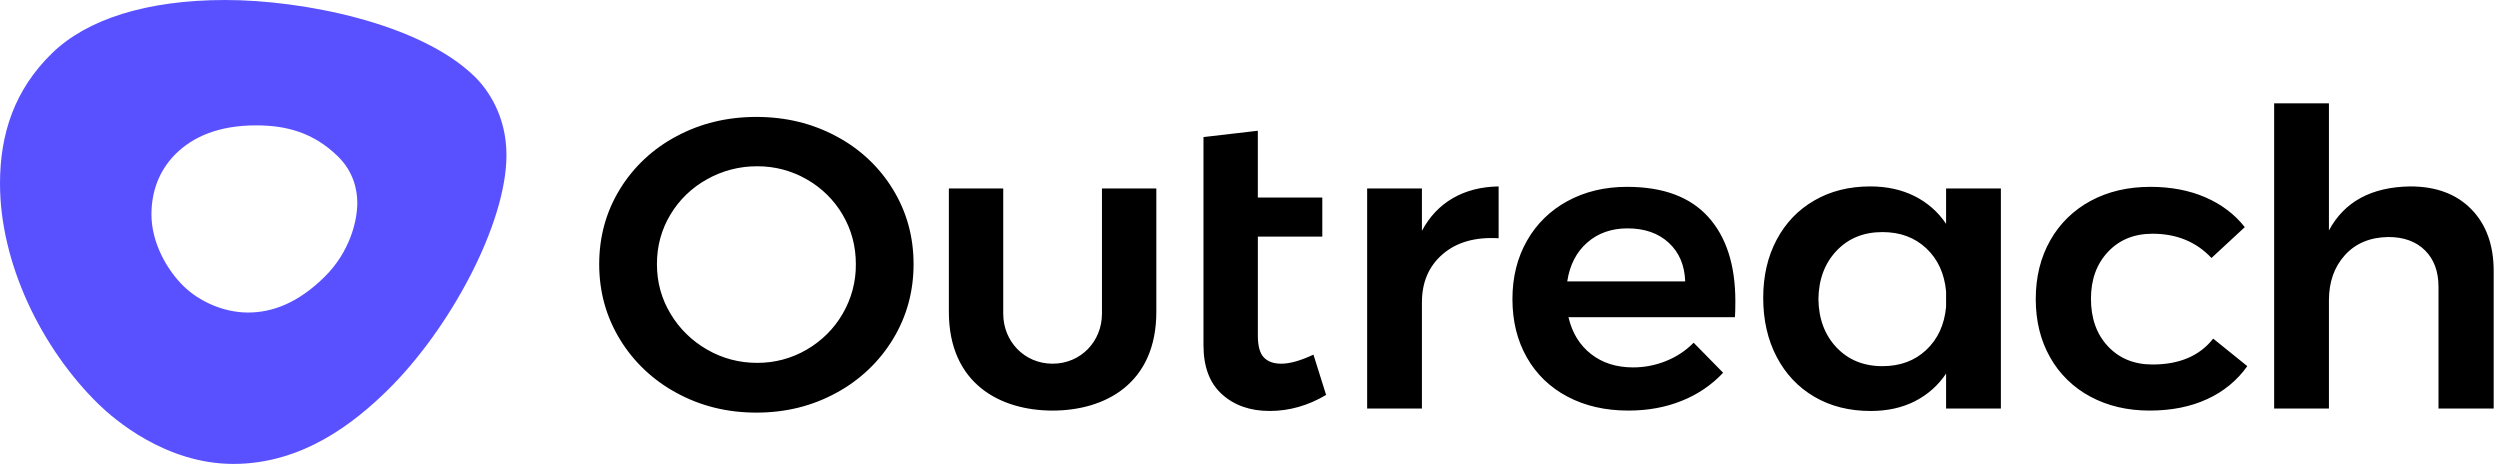
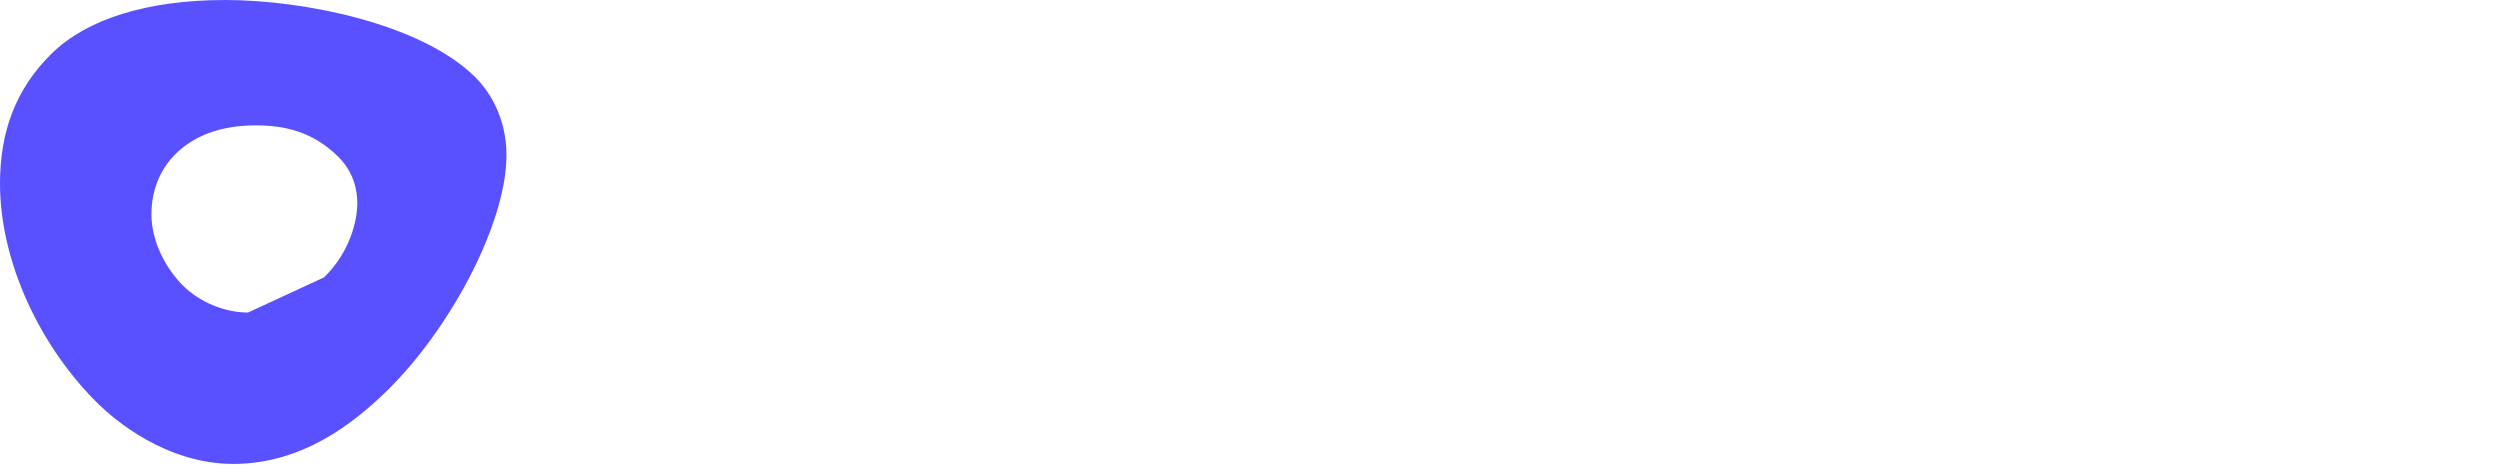
<svg xmlns="http://www.w3.org/2000/svg" width="264" height="50" viewBox="0 0 264 50" fill="none">
  <g clip-path="url('#clip0_1_31')">
-     <path fill-rule="evenodd" clip-rule="evenodd" d="M260.975 22.096C262.547 23.704 263.333 25.882 263.333 28.634V43.14H257.505V30.284C257.505 28.662 257.03 27.382 256.082 26.439C255.132 25.5 253.84 25.029 252.21 25.029C250.28 25.057 248.753 25.696 247.625 26.939C246.498 28.184 245.935 29.776 245.935 31.716V43.14H240.15V10.912H245.935V24.334C247.567 21.292 250.43 19.745 254.523 19.686C257.253 19.686 259.403 20.49 260.975 22.096ZM227.302 24.682C225.372 24.682 223.808 25.317 222.607 26.592C221.407 27.866 220.805 29.518 220.805 31.544C220.805 33.628 221.407 35.307 222.608 36.581C223.808 37.856 225.373 38.491 227.303 38.491C230.15 38.491 232.287 37.58 233.712 35.757L237.315 38.665C236.25 40.169 234.79 41.37 233.088 42.141C231.337 42.952 229.307 43.357 226.99 43.357C224.647 43.357 222.563 42.865 220.738 41.881C218.942 40.923 217.467 39.482 216.49 37.731C215.48 35.951 214.975 33.904 214.975 31.587C214.975 29.242 215.488 27.172 216.512 25.376C217.497 23.619 218.978 22.172 220.783 21.207C222.607 20.223 224.707 19.731 227.08 19.731C229.245 19.731 231.182 20.099 232.888 20.837C234.593 21.576 235.98 22.626 237.05 23.985L233.533 27.243C231.93 25.536 229.855 24.682 227.303 24.682H227.302ZM211.293 19.903V43.14H205.507V39.448C204.683 40.69 203.542 41.701 202.192 42.381C200.842 43.062 199.292 43.4 197.542 43.4C195.287 43.4 193.308 42.9 191.6 41.902C189.893 40.903 188.567 39.498 187.617 37.689C186.67 35.88 186.195 33.801 186.195 31.456C186.195 29.141 186.668 27.092 187.618 25.31C188.565 23.531 189.893 22.147 191.602 21.164C193.307 20.179 195.272 19.686 197.497 19.686C199.248 19.686 200.805 20.026 202.17 20.707C203.528 21.382 204.678 22.393 205.507 23.638V19.905L211.293 19.903ZM203.415 36.951C204.632 35.807 205.328 34.294 205.507 32.412V30.763C205.328 28.879 204.632 27.366 203.417 26.224C202.198 25.078 200.657 24.508 198.787 24.508C196.8 24.508 195.183 25.166 193.937 26.484C192.692 27.802 192.052 29.502 192.025 31.587C192.052 33.671 192.692 35.373 193.937 36.691C195.183 38.007 196.8 38.667 198.787 38.667C200.657 38.667 202.198 38.094 203.415 36.951ZM180.383 22.9C182.297 25.014 183.253 27.981 183.253 31.805C183.253 32.558 183.238 33.121 183.21 33.498H165.631C166.017 35.149 166.81 36.444 168.012 37.385C169.213 38.326 170.69 38.797 172.44 38.797C173.64 38.801 174.827 38.572 175.933 38.123C177.033 37.684 178.027 37.026 178.848 36.191L181.962 39.361C180.76 40.646 179.277 41.654 177.623 42.313C175.917 43.01 174.027 43.357 171.95 43.357C169.518 43.357 167.375 42.865 165.52 41.881C163.704 40.933 162.211 39.491 161.226 37.731C160.216 35.951 159.713 33.904 159.713 31.587C159.713 29.271 160.224 27.215 161.249 25.42C162.241 23.655 163.73 22.201 165.542 21.228C167.382 20.228 169.472 19.73 171.815 19.73C175.615 19.73 178.47 20.789 180.383 22.9ZM177.958 29.719C177.898 28.011 177.32 26.651 176.223 25.637C175.125 24.623 173.672 24.116 171.862 24.116C170.17 24.116 168.753 24.616 167.61 25.616C166.469 26.614 165.765 27.981 165.499 29.719H177.958ZM153.426 20.924C154.805 20.127 156.415 19.716 158.255 19.686V25.159C155.79 25.014 153.826 25.571 152.358 26.831C150.889 28.09 150.155 29.792 150.155 31.933V43.14H144.371V19.903H150.155V24.376C150.956 22.872 152.047 21.72 153.424 20.924H153.426ZM140.037 41.704C138.138 42.832 136.15 43.398 134.074 43.398C132.027 43.398 130.349 42.812 129.045 41.639C127.739 40.466 127.087 38.736 127.087 36.449V14.474L132.827 13.807V20.858H139.635V24.986H132.829V35.453C132.829 36.524 133.034 37.285 133.451 37.733C133.867 38.182 134.487 38.406 135.319 38.406C136.209 38.406 137.338 38.087 138.701 37.45L140.037 41.704ZM116.369 19.903H122.109V32.928C122.109 40.53 116.671 43.357 111.154 43.357C105.636 43.357 100.2 40.53 100.2 32.928V19.905H105.942V33.129C105.942 36.043 108.169 38.406 111.154 38.406C114.139 38.406 116.367 36.045 116.367 33.129V19.903H116.369ZM88.306 14.387C90.785 15.695 92.853 17.631 94.29 19.99C95.746 22.364 96.472 25 96.472 27.896C96.472 30.791 95.746 33.433 94.292 35.821C92.854 38.196 90.788 40.153 88.308 41.488C85.771 42.877 82.959 43.572 79.874 43.572C76.787 43.572 73.979 42.877 71.442 41.488C68.962 40.153 66.894 38.196 65.456 35.821C64.002 33.433 63.275 30.791 63.275 27.896C63.275 25 64.002 22.364 65.454 19.99C66.892 17.631 68.961 15.694 71.441 14.387C73.977 13.027 76.787 12.347 79.872 12.347C82.959 12.347 85.769 13.027 88.306 14.387ZM74.667 18.927C73.059 19.816 71.723 21.105 70.796 22.661C69.845 24.241 69.372 25.984 69.372 27.896C69.372 29.806 69.854 31.56 70.819 33.15C71.752 34.714 73.087 36.016 74.692 36.929C76.308 37.856 78.064 38.318 79.965 38.318C81.799 38.327 83.6 37.847 85.171 36.929C86.759 36.016 88.071 34.713 88.976 33.15C89.913 31.55 90.397 29.737 90.378 27.896C90.378 25.986 89.91 24.241 88.976 22.663C88.07 21.112 86.757 19.824 85.171 18.927C83.595 18.022 81.796 17.548 79.965 17.558C78.106 17.548 76.277 18.021 74.668 18.927H74.667Z" fill="black" />
-     <path fill-rule="evenodd" clip-rule="evenodd" d="M23.784 0C31.975 0 44.351 2.452 50.112 8.074C51.572 9.5 53.482 12.292 53.482 16.381C53.482 23.651 47.479 34.806 40.852 41.276C37.425 44.62 31.975 48.99 24.643 48.99C17.477 48.99 12.003 44.24 10.418 42.693C4.348 36.768 0 27.775 0 19.39C0 14.1 1.545 9.472 5.488 5.626C9.139 2.063 15.431 0 23.784 0ZM34.22 29.291C36.986 26.591 37.73 23.266 37.73 21.436C37.73 20.109 37.373 18.162 35.672 16.504C33.064 13.959 30.176 13.24 27.033 13.24C23.053 13.24 20.379 14.467 18.598 16.207C17.201 17.57 15.993 19.666 15.993 22.644C15.993 25.62 17.619 28.496 19.391 30.223C21.027 31.821 23.6 33.003 26.19 33.003C28.78 33.003 31.455 31.991 34.22 29.291Z" fill="#5951FF" />
+     <path fill-rule="evenodd" clip-rule="evenodd" d="M23.784 0C31.975 0 44.351 2.452 50.112 8.074C51.572 9.5 53.482 12.292 53.482 16.381C53.482 23.651 47.479 34.806 40.852 41.276C37.425 44.62 31.975 48.99 24.643 48.99C17.477 48.99 12.003 44.24 10.418 42.693C4.348 36.768 0 27.775 0 19.39C0 14.1 1.545 9.472 5.488 5.626C9.139 2.063 15.431 0 23.784 0ZM34.22 29.291C36.986 26.591 37.73 23.266 37.73 21.436C37.73 20.109 37.373 18.162 35.672 16.504C33.064 13.959 30.176 13.24 27.033 13.24C23.053 13.24 20.379 14.467 18.598 16.207C17.201 17.57 15.993 19.666 15.993 22.644C15.993 25.62 17.619 28.496 19.391 30.223C21.027 31.821 23.6 33.003 26.19 33.003Z" fill="#5951FF" />
  </g>
  <defs>
    <clipPath id="clip0_1_31">
      <rect width="263.333" height="50" fill="white" />
    </clipPath>
  </defs>
</svg>